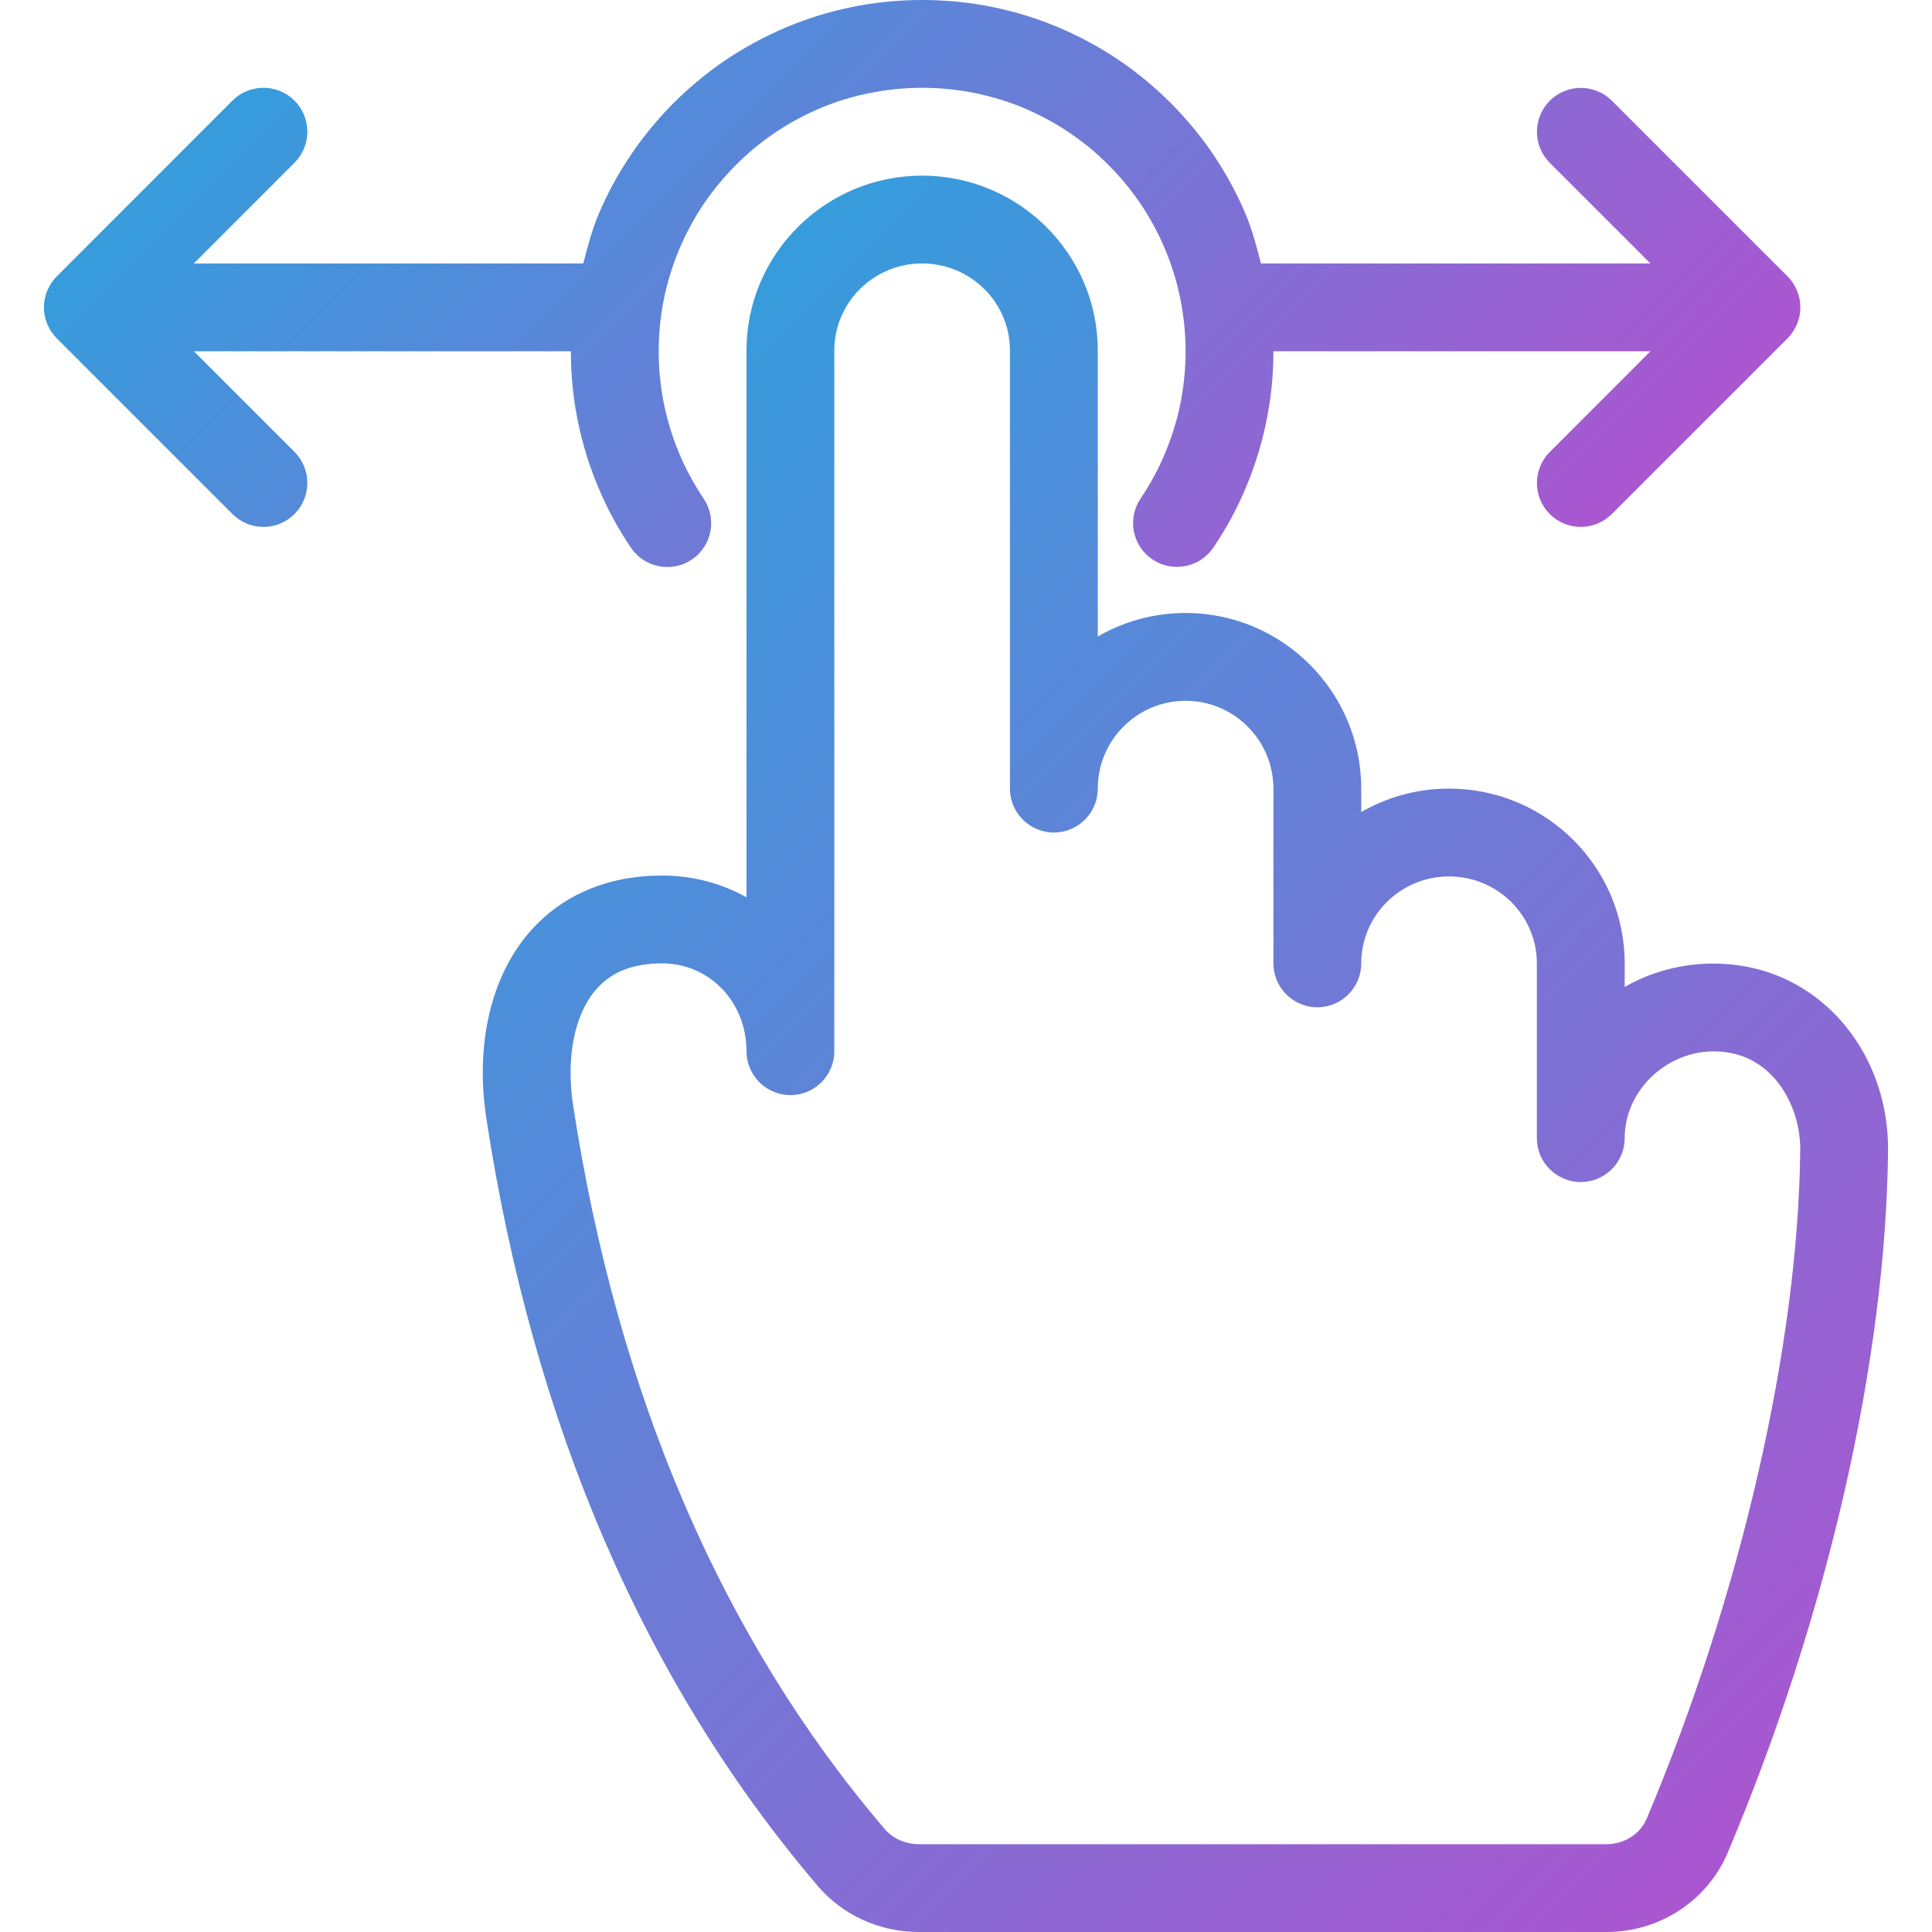
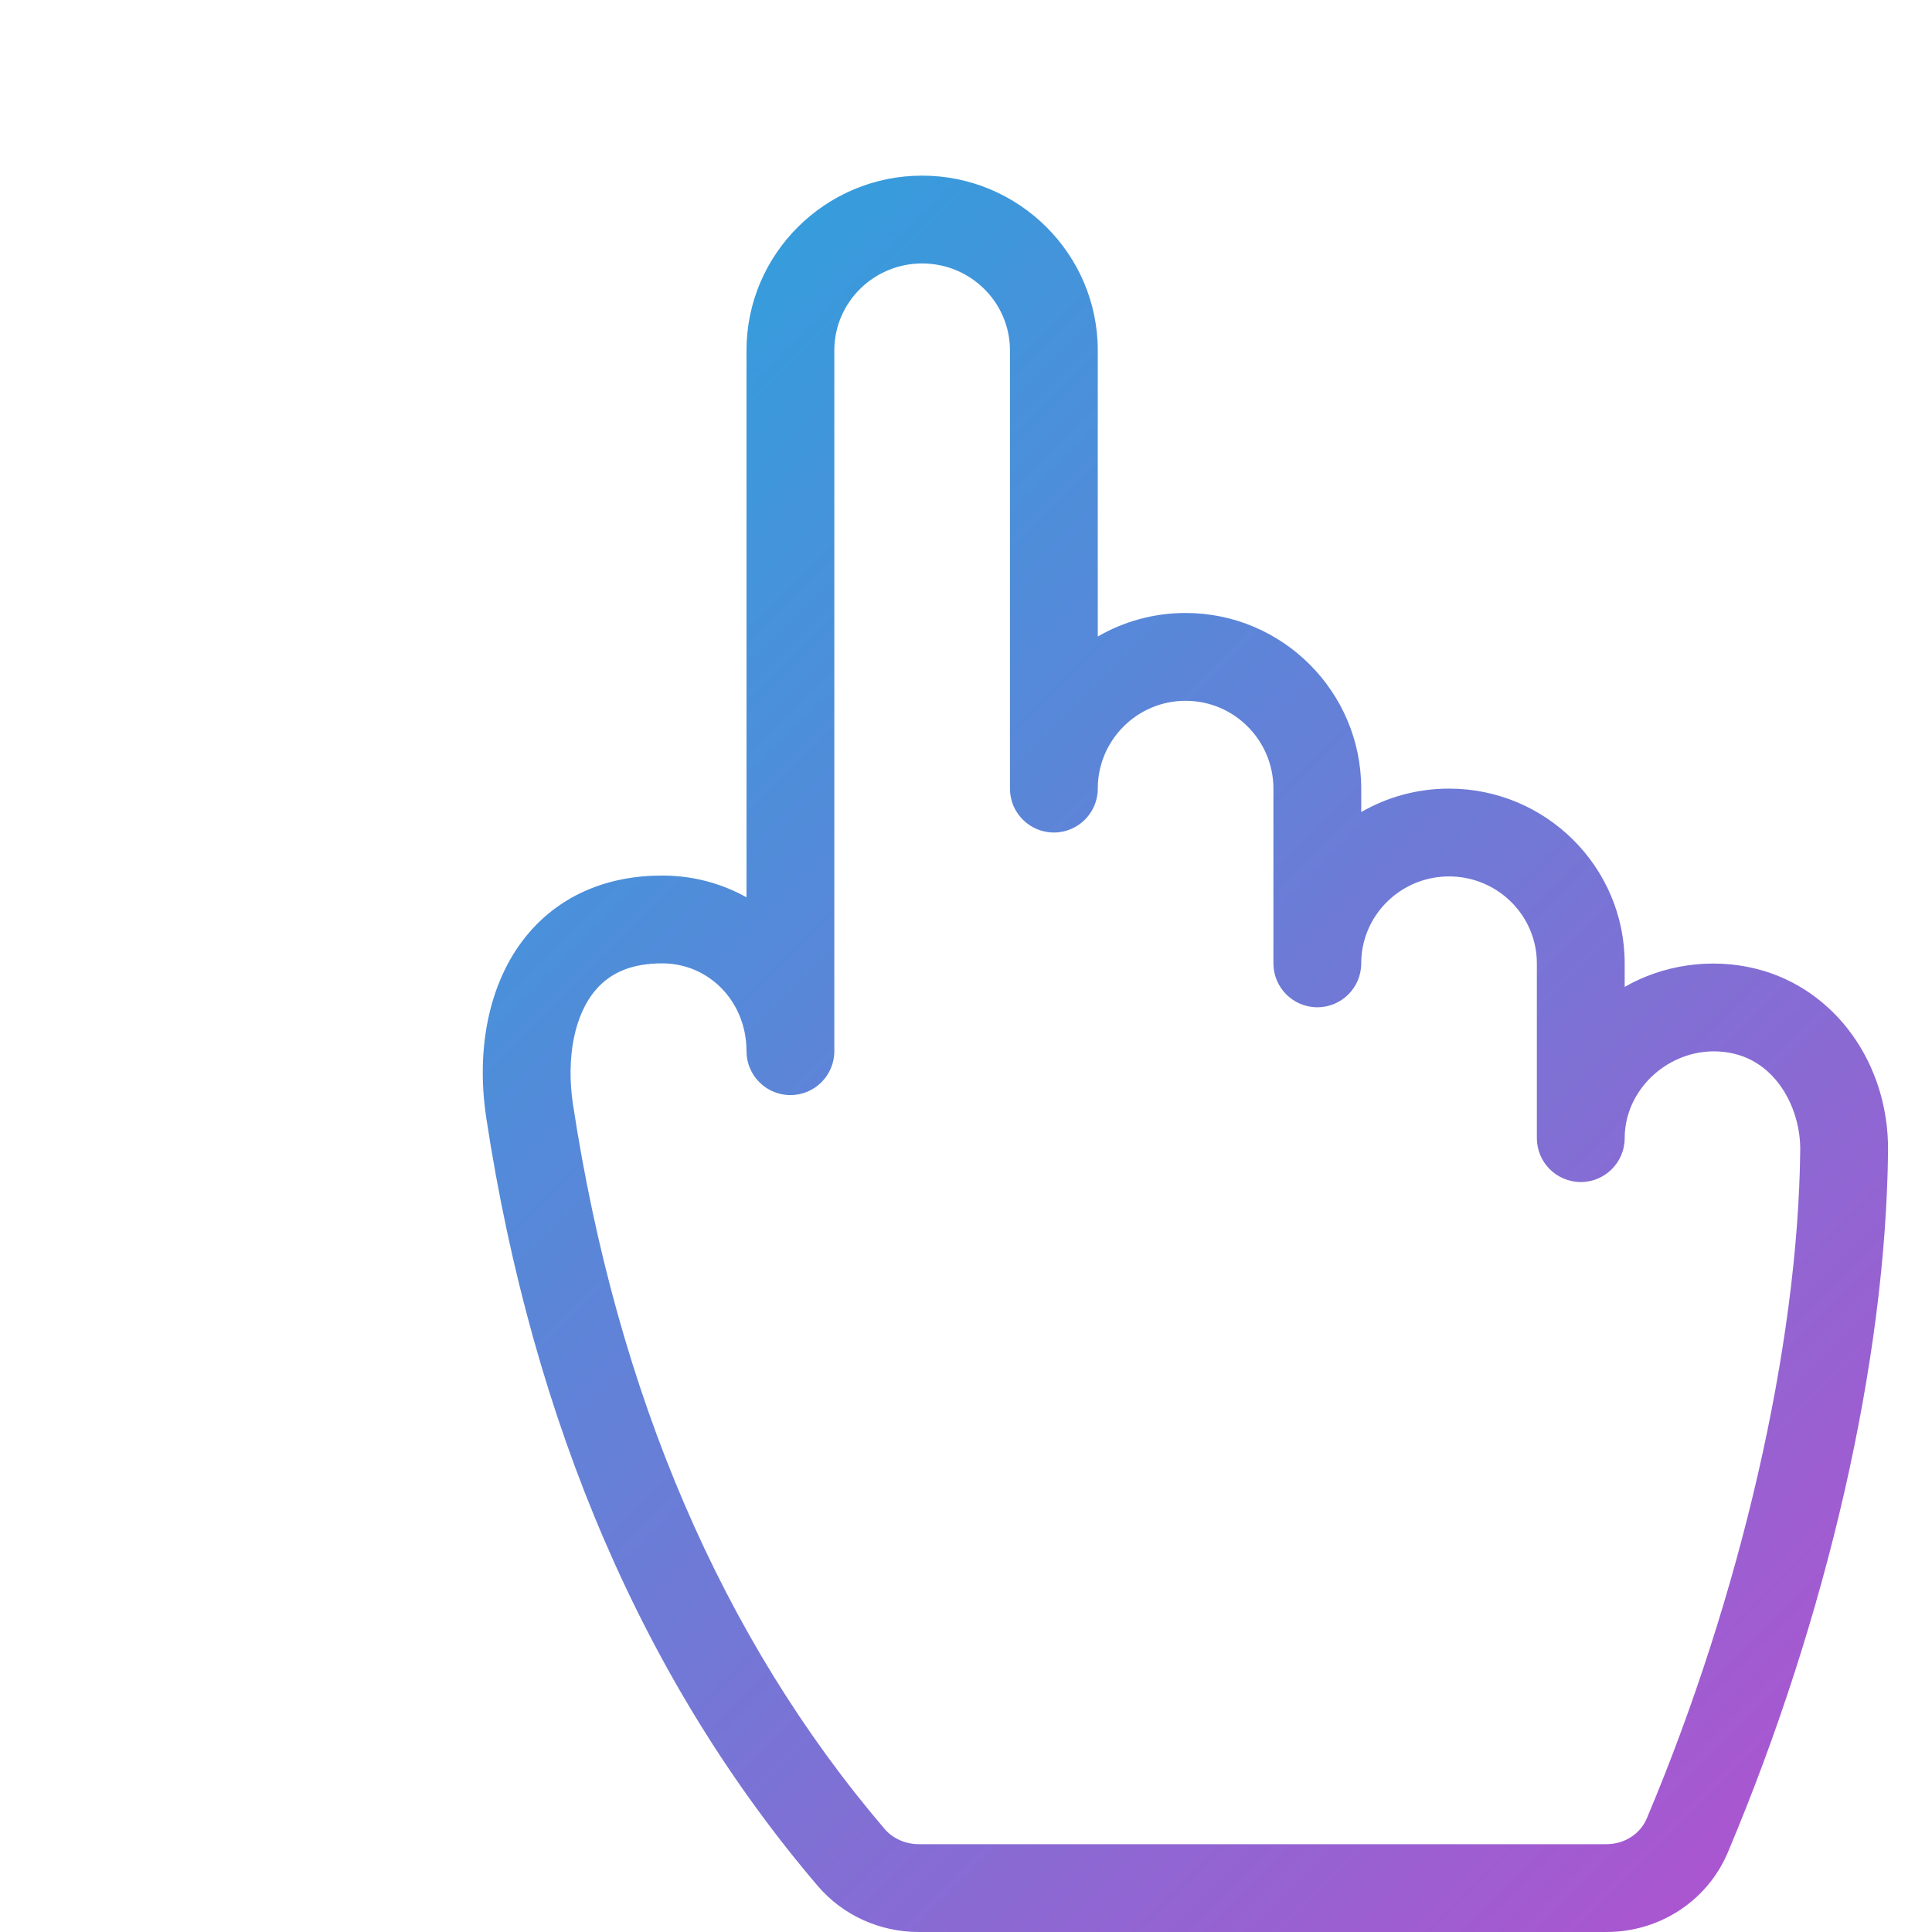
<svg xmlns="http://www.w3.org/2000/svg" version="1.1" id="Capa_1" x="0px" y="0px" viewBox="0 0 469.333 469.333" style="enable-background:new 0 0 469.333 469.333;" xml:space="preserve">
  <linearGradient id="SVGID_1_" gradientUnits="userSpaceOnUse" x1="-51.461" y1="625.755" x2="-41.256" y2="615.547" gradientTransform="matrix(21.333 0 0 -21.333 1212.983 13315.223)">
    <stop offset="0" style="stop-color:#369CDC" />
    <stop offset="1" style="stop-color:#AA56D0" />
  </linearGradient>
-   <path style="fill:url(#SVGID_1_);" d="M13.814,82.219l42.645,42.645c2.091,2.091,4.821,3.136,7.552,3.136s5.461-1.045,7.531-3.136 c4.16-4.16,4.16-10.923,0-15.083L47.094,85.333h91.584c0,5.803,0.576,11.584,1.749,17.216c1.131,5.525,2.816,10.901,4.971,15.979 c2.112,5.035,4.757,9.92,7.872,14.528c3.307,4.885,9.941,6.144,14.805,2.88c4.864-3.307,6.165-9.92,2.859-14.805 c-2.283-3.413-4.267-7.019-5.888-10.88c-1.621-3.84-2.88-7.872-3.733-12.011c-0.853-4.203-1.301-8.555-1.301-12.907 s0.448-8.704,1.301-12.885c0.853-4.139,2.133-8.192,3.755-12.032c1.6-3.819,3.584-7.445,5.867-10.837 c2.304-3.413,4.949-6.592,7.829-9.493c2.901-2.901,6.059-5.525,9.472-7.829c3.413-2.304,7.061-4.288,10.859-5.909 c3.883-1.643,7.915-2.88,12.032-3.712c8.405-1.728,17.344-1.749,25.813,0c4.075,0.832,8.128,2.069,11.968,3.691 c3.819,1.643,7.467,3.605,10.88,5.909s6.592,4.907,9.451,7.808c2.923,2.901,5.547,6.101,7.851,9.493 c2.283,3.413,4.267,7.019,5.888,10.88c1.6,3.819,2.88,7.851,3.712,11.989c0.875,4.224,1.323,8.576,1.323,12.928 s-0.448,8.704-1.301,12.885c-0.853,4.139-2.133,8.192-3.755,12.032c-1.6,3.819-3.584,7.445-5.867,10.837 c-3.307,4.885-2.027,11.52,2.859,14.805c1.835,1.237,3.925,1.813,5.973,1.813c3.413,0,6.763-1.643,8.832-4.693 c3.136-4.608,5.781-9.493,7.851-14.485c2.176-5.12,3.861-10.496,4.992-16.021c1.173-5.589,1.749-11.371,1.749-17.173h91.584 l-24.448,24.469c-4.16,4.16-4.16,10.923,0,15.083c2.069,2.069,4.8,3.115,7.531,3.115c2.731,0,5.461-1.045,7.552-3.136l42.645-42.645 c0.981-0.981,1.771-2.176,2.325-3.477c1.088-2.603,1.088-5.547,0-8.149c-0.533-1.323-1.323-2.496-2.325-3.477l-42.645-42.645 c-4.16-4.16-10.923-4.16-15.083,0c-4.16,4.16-4.16,10.923,0,15.083L400.929,64h-94.613c-1.045-4.032-2.091-8.085-3.669-11.861 c-2.112-5.035-4.757-9.92-7.872-14.549c-3.051-4.501-6.549-8.725-10.411-12.608c-3.883-3.861-8.107-7.381-12.608-10.411 c-4.523-3.051-9.387-5.696-14.528-7.872c-5.163-2.197-10.56-3.861-16.021-4.971c-11.2-2.304-23.189-2.304-34.347,0 c-5.483,1.109-10.88,2.795-16.064,4.992c-5.099,2.176-9.984,4.821-14.507,7.851c-4.501,3.051-8.725,6.549-12.629,10.432 c-3.861,3.861-7.36,8.107-10.389,12.608c-3.136,4.608-5.781,9.493-7.872,14.485c-1.6,3.797-2.645,7.851-3.712,11.904H47.094 l24.448-24.469c4.16-4.16,4.16-10.923,0-15.083c-4.16-4.16-10.923-4.16-15.083,0L13.814,67.115 c-0.981,0.981-1.771,2.176-2.325,3.477c-1.088,2.603-1.088,5.547,0,8.149C12.044,80.043,12.833,81.237,13.814,82.219z" />
  <linearGradient id="SVGID_2_" gradientUnits="userSpaceOnUse" x1="-51.728" y1="617.611" x2="-37.104" y2="602.983" gradientTransform="matrix(21.333 0 0 -21.333 1212.983 13315.223)">
    <stop offset="0" style="stop-color:#369CDC" />
    <stop offset="1" style="stop-color:#AA56D0" />
  </linearGradient>
  <path style="fill:url(#SVGID_2_);" d="M426.721,235.371c-11.179-2.816-22.848-0.917-32.043,4.373v-5.717 c0-23.424-19.136-42.453-42.667-42.453c-7.765,0-15.061,2.069-21.333,5.696v-5.696c0-23.531-19.157-42.667-42.667-42.667 c-7.765,0-15.061,2.091-21.333,5.717V85.12c0-23.403-19.157-42.453-42.667-42.453s-42.667,19.051-42.667,42.453v132.864 c-6.016-3.371-12.992-5.291-20.48-5.291c-13.333,0-24.491,4.779-32.299,13.824c-9.323,10.795-13.12,27.179-10.453,44.949 c11.349,74.517,38.464,137.323,80.533,186.667c6.08,7.125,15.019,11.2,24.576,11.2h167.019c12.949,0,24.512-7.573,29.483-19.307 c24.192-57.365,38.379-119.467,38.933-170.368C458.892,258.389,445.772,240.171,426.721,235.371z M400.054,441.728 c-1.6,3.819-5.461,6.272-9.813,6.272H223.222c-3.243,0-6.357-1.387-8.32-3.691c-39.509-46.293-64.96-105.515-75.712-176.021 c-1.707-11.435,0.363-21.824,5.547-27.84c3.712-4.331,8.981-6.421,16.128-6.421c11.477,0,20.48,9.387,20.48,21.333 c0,5.888,4.779,10.667,10.667,10.667s10.667-4.779,10.667-10.667V85.12c0-11.648,9.557-21.12,21.333-21.12 s21.333,9.472,21.333,21.12v106.453c0,5.888,4.779,10.667,10.667,10.667s10.667-4.779,10.667-10.667 c0-11.755,9.557-21.333,21.333-21.333s21.333,9.579,21.333,21.333v42.453c0,5.888,4.779,10.667,10.667,10.667 s10.667-4.779,10.667-10.667c0-11.648,9.557-21.12,21.333-21.12s21.333,9.472,21.333,21.12v42.453 c0,5.888,4.779,10.667,10.667,10.667c5.888,0,10.667-4.779,10.667-10.667c0-13.248,13.248-23.829,26.837-20.437 c10.517,2.667,15.915,13.76,15.808,23.381C436.812,326.955,422.86,387.627,400.054,441.728z" />
</svg>